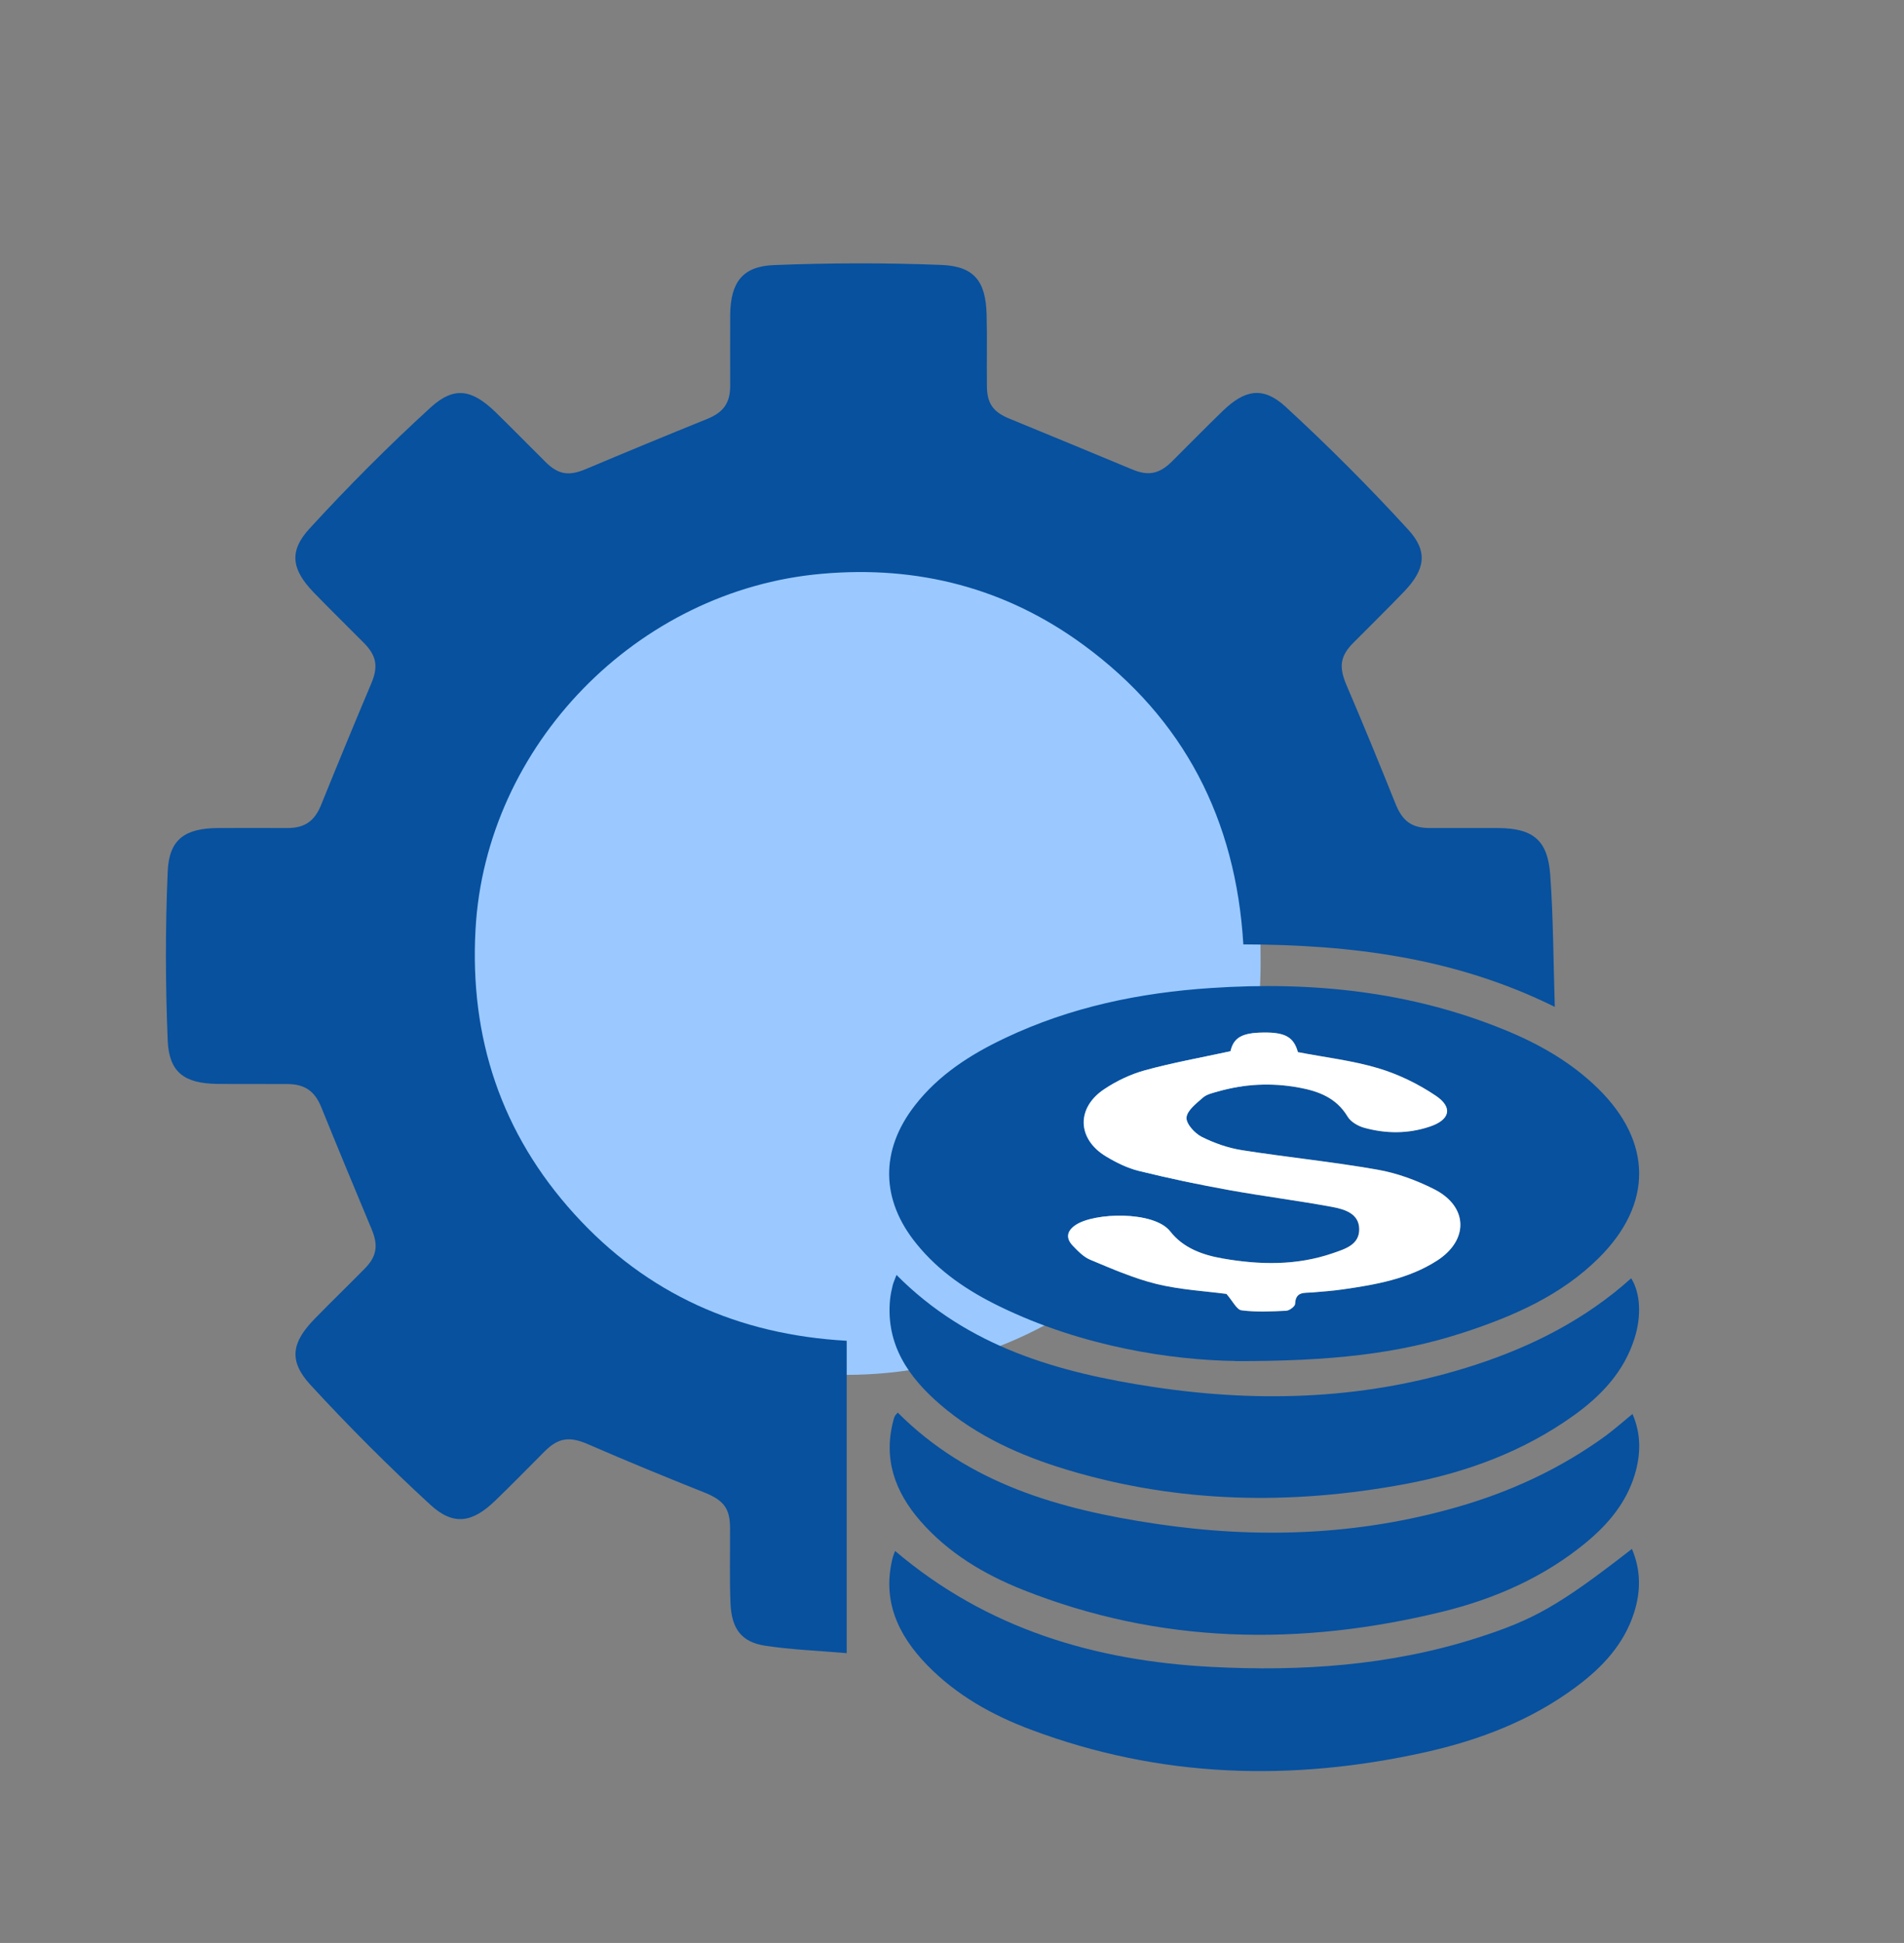
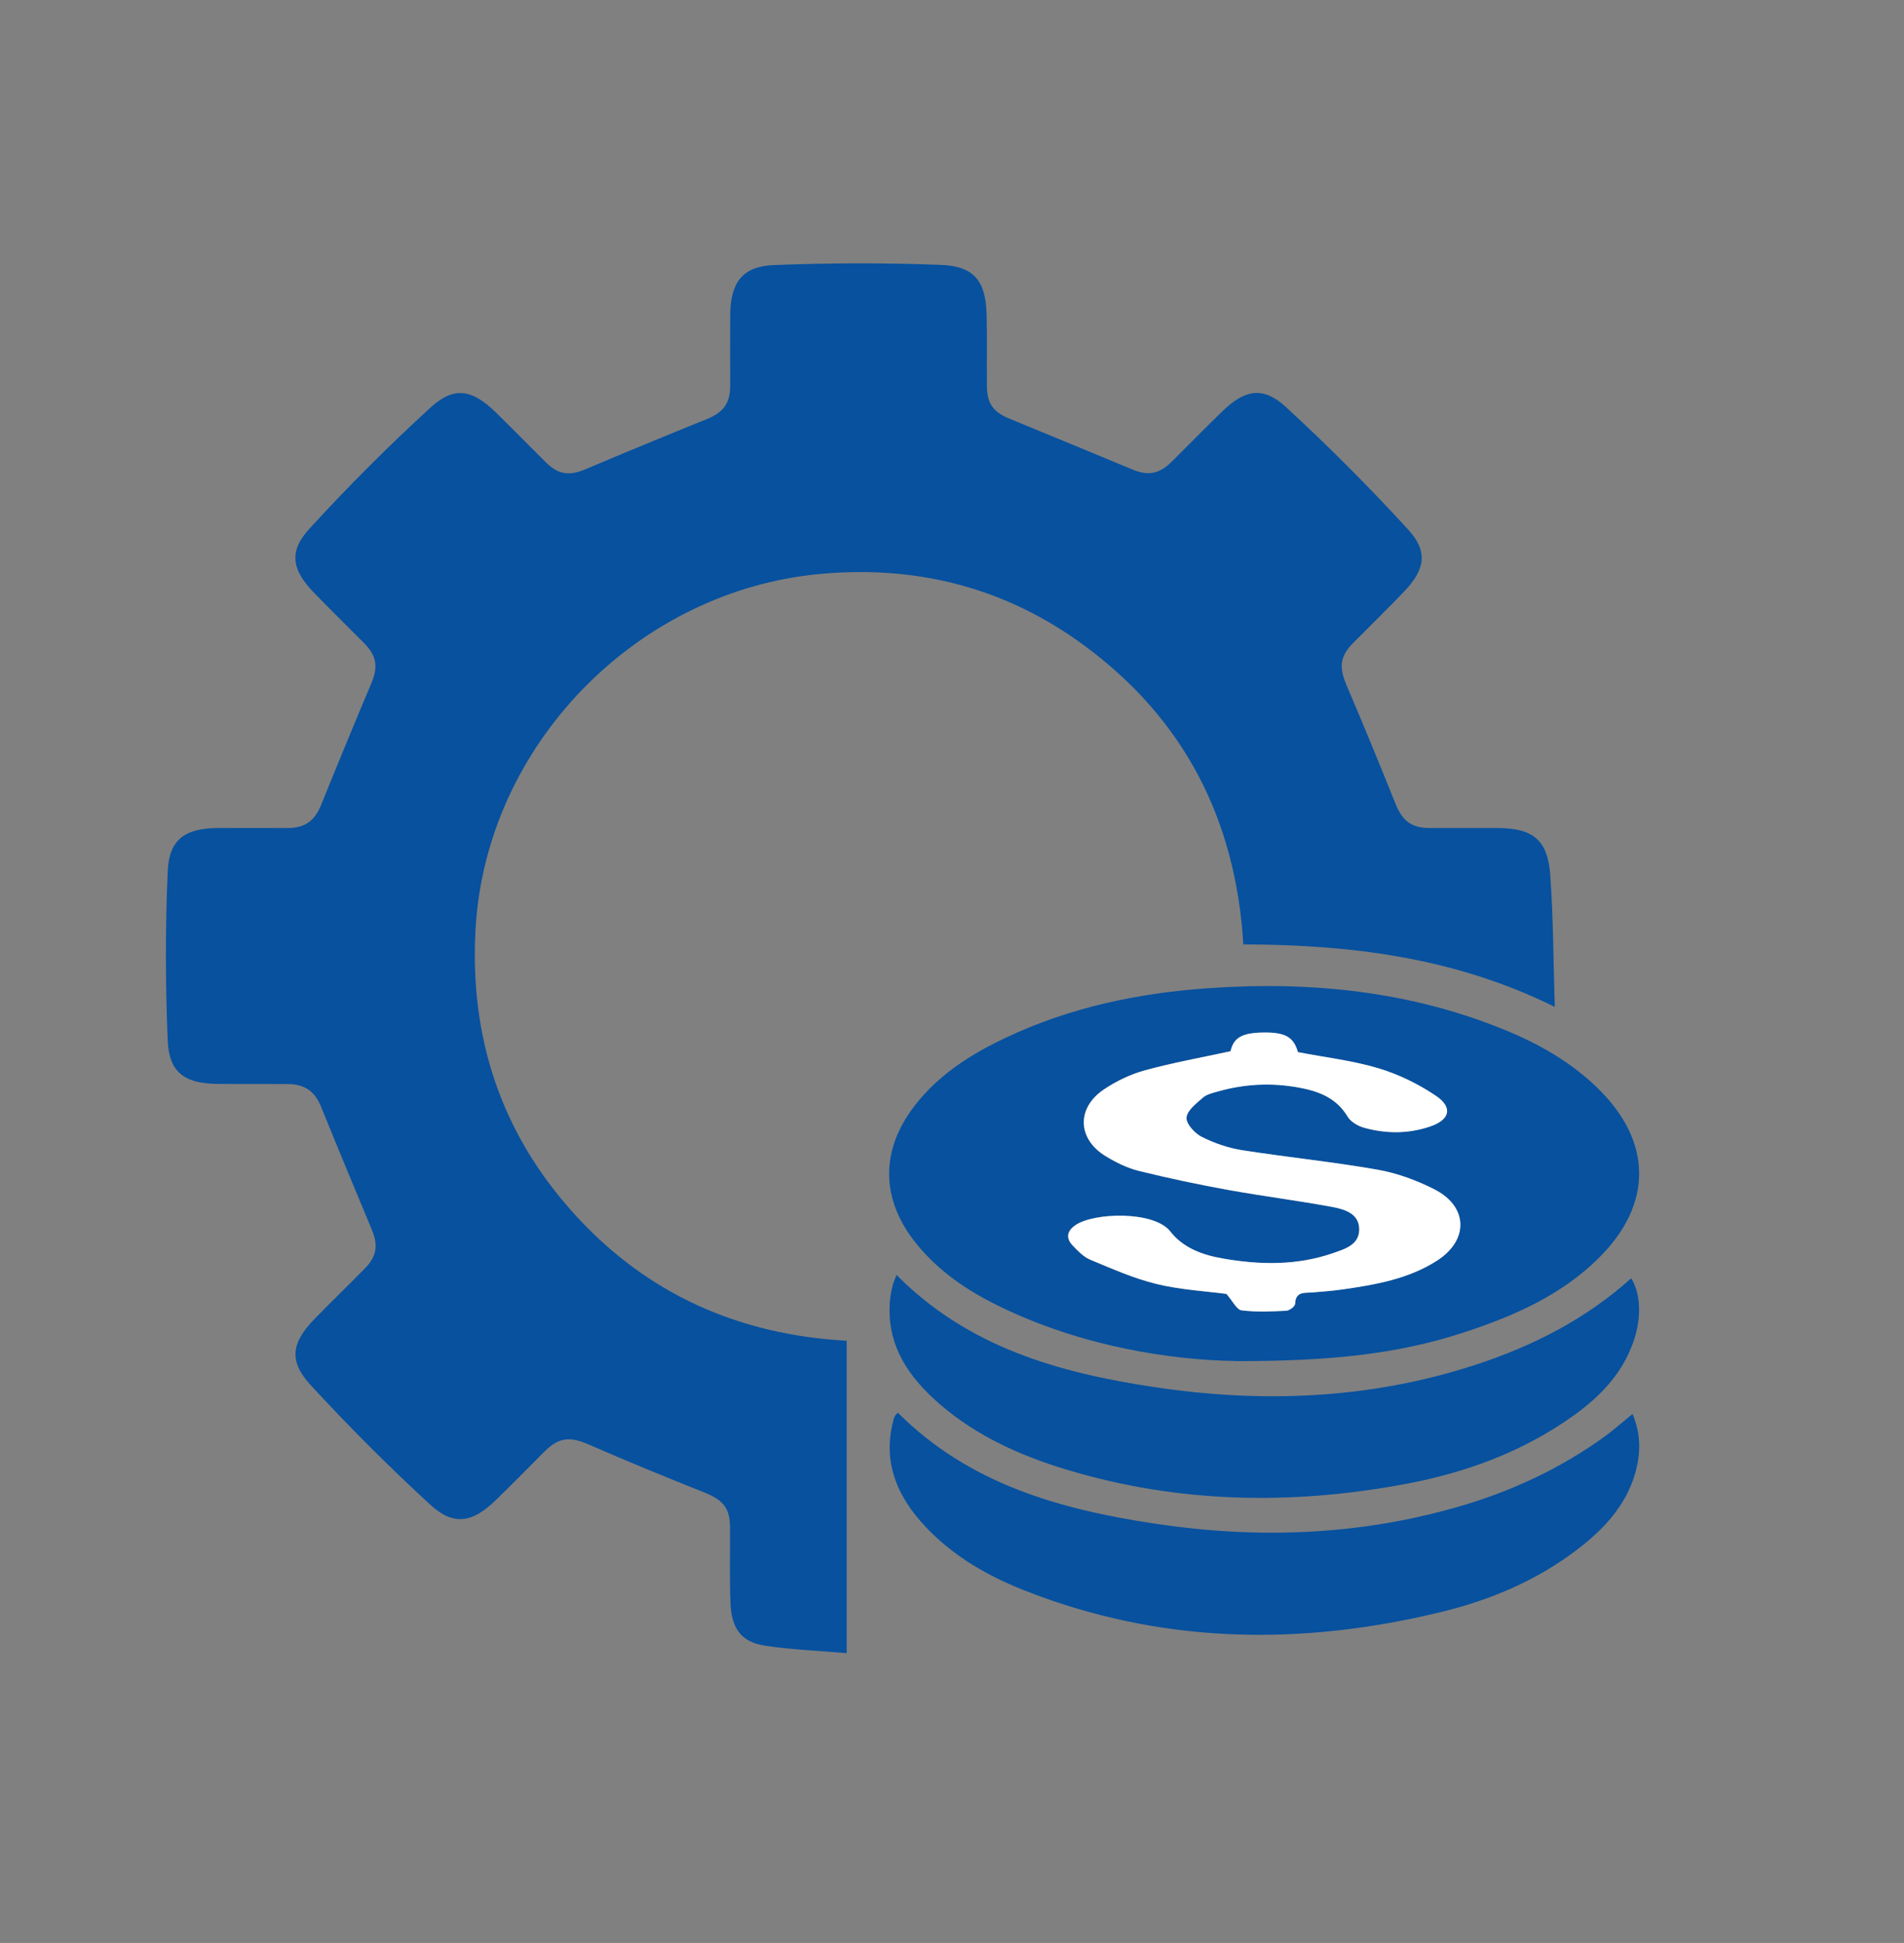
<svg xmlns="http://www.w3.org/2000/svg" id="Capa_1" data-name="Capa 1" viewBox="0 0 130.09 132.74">
  <rect x="0" y="0" width="130.09" height="132.74" fill="#808080" stroke="none" />
  <defs>
    <style>      .cls-1 {        fill: #fff;      }      .cls-2 {        fill: #9bc9ff;      }      .cls-3 {        fill: #07519f;      }    </style>
  </defs>
-   <path class="cls-2" d="m85.68,60.08c.45,1.78.45,4.01.45,5.79,0,15.59-12.59,28.06-28.34,28.06s-28.34-12.47-28.34-28.06,12.6-28.06,28.34-28.06c13.94.45,25.19,9.8,27.89,22.27Z" />
  <g>
    <path class="cls-3" d="m57.82,112.94c-1.93-.17-3.76-.23-5.56-.51-1.6-.25-2.28-1.15-2.35-2.91-.07-1.71-.02-3.42-.03-5.13,0-1.37-.47-1.91-1.77-2.43-2.66-1.06-5.31-2.15-7.93-3.29-1.24-.54-2.01-.47-2.97.49-1.12,1.12-2.23,2.26-3.37,3.36-1.56,1.51-2.85,1.74-4.43.29-2.85-2.62-5.59-5.36-8.21-8.21-1.5-1.64-1.27-2.89.29-4.49,1.13-1.16,2.29-2.28,3.43-3.44.83-.84.93-1.59.48-2.67-1.16-2.78-2.32-5.57-3.45-8.36-.44-1.08-1.1-1.57-2.31-1.58-1.62-.01-3.24.01-4.85-.01-2.18-.04-3.23-.78-3.33-2.93-.16-3.87-.17-7.75,0-11.61.1-2.18,1.19-2.92,3.42-2.94,1.59-.01,3.18,0,4.76,0,1.2,0,1.86-.49,2.3-1.58,1.12-2.77,2.26-5.53,3.42-8.28.49-1.15.39-1.9-.52-2.81-1.14-1.15-2.3-2.28-3.42-3.44-1.48-1.54-1.71-2.79-.27-4.35,2.63-2.87,5.39-5.64,8.27-8.27,1.61-1.47,2.82-1.24,4.42.3,1.16,1.13,2.29,2.29,3.44,3.43.88.87,1.6.96,2.74.48,2.75-1.16,5.51-2.3,8.28-3.42,1.11-.45,1.59-1.07,1.59-2.28,0-1.62-.01-3.24,0-4.86.03-2.2.84-3.3,3-3.38,3.8-.15,7.62-.16,11.43-.01,2.25.09,3.03,1.12,3.09,3.39.04,1.62,0,3.24.02,4.86,0,1.2.42,1.79,1.51,2.24,2.82,1.16,5.63,2.32,8.44,3.49,1.06.44,1.81.31,2.66-.52,1.17-1.16,2.32-2.34,3.51-3.49,1.5-1.45,2.75-1.69,4.28-.29,2.91,2.68,5.72,5.49,8.39,8.41,1.37,1.49,1.14,2.73-.27,4.21-1.14,1.19-2.32,2.34-3.48,3.51-.93.93-.99,1.68-.47,2.9,1.15,2.69,2.26,5.39,3.35,8.11.47,1.16,1.08,1.65,2.34,1.65,1.56,0,3.11,0,4.67,0,2.39.02,3.39.82,3.56,3.22.21,2.92.21,5.85.31,9-6.83-3.38-13.94-4.25-21.28-4.27-.51-8.51-4.04-15.41-10.91-20.45-5.31-3.9-11.33-5.45-17.88-4.87-12.64,1.1-22.98,11.74-23.67,24.3-.41,7.4,1.76,13.94,6.75,19.44,4.96,5.47,11.23,8.25,18.61,8.66v21.35Z" />
    <path class="cls-3" d="m84.38,92.98c-4.25-.06-10.37-.94-16.09-3.73-2.16-1.05-4.13-2.37-5.66-4.26-2.46-3.01-2.51-6.4-.12-9.47,1.63-2.1,3.81-3.49,6.18-4.61,4.45-2.11,9.18-3.09,14.06-3.41,6.87-.46,13.59.22,20.03,2.85,2.36.96,4.56,2.21,6.4,4.01,3.72,3.64,3.76,7.9.07,11.57-2.6,2.59-5.87,4-9.29,5.12-4.4,1.43-8.93,1.95-15.57,1.94Zm-.31-21.16c-2.04.44-3.96.78-5.84,1.3-.98.27-1.96.73-2.8,1.3-1.92,1.28-1.84,3.41.14,4.59.7.42,1.47.8,2.25.99,2.04.5,4.1.93,6.17,1.31,2.34.42,4.7.71,7.04,1.15.82.15,1.81.43,1.83,1.5.02,1.09-.97,1.37-1.81,1.66-2.46.85-4.98.8-7.51.36-1.39-.24-2.72-.73-3.59-1.85-1.1-1.42-5.23-1.3-6.49-.42-.58.4-.65.88-.18,1.38.35.37.74.78,1.2.97,1.48.62,2.97,1.28,4.53,1.66,1.64.4,3.36.49,4.78.68.44.49.7,1.07,1.03,1.12,1,.13,2.03.07,3.05.03.22-.01.6-.3.61-.47.03-.86.63-.73,1.16-.78.7-.06,1.4-.11,2.1-.21,2.24-.32,4.48-.72,6.43-1.96,2.21-1.41,2.14-3.72-.2-4.89-1.21-.61-2.54-1.1-3.87-1.33-3.06-.54-6.17-.84-9.24-1.33-.95-.15-1.9-.47-2.76-.91-.47-.24-1.07-.9-1.04-1.32.04-.49.68-.97,1.13-1.37.26-.23.66-.31,1.01-.41,1.82-.52,3.67-.61,5.53-.27,1.36.25,2.57.71,3.34,1.99.21.35.69.63,1.1.75,1.5.42,3.02.43,4.51-.07,1.38-.46,1.6-1.32.4-2.12-1.2-.8-2.55-1.46-3.92-1.87-1.77-.53-3.63-.74-5.49-1.1-.27-1.01-.86-1.36-2.35-1.34-1.49.02-2.03.36-2.25,1.27Z" />
    <path class="cls-3" d="m61.32,96.49c4.89,4.9,11.09,6.63,17.62,7.61,6.94,1.04,13.81.81,20.59-1.13,3.67-1.05,7.09-2.63,10.18-4.88.61-.45,1.18-.96,1.83-1.49.6,1.39.57,2.77.15,4.16-.58,1.91-1.81,3.37-3.32,4.62-2.88,2.38-6.24,3.85-9.82,4.73-9.69,2.37-19.29,2.23-28.67-1.5-2.66-1.06-5.09-2.51-7-4.7-1.74-2-2.56-4.27-1.82-6.94.02-.09.05-.17.1-.26.03-.05.08-.09.19-.21Z" />
-     <path class="cls-3" d="m61.17,105.97c6.27,5.32,13.63,7.49,21.58,7.91,6.13.32,12.2-.08,18.11-1.96,3.92-1.25,5.63-2.2,10.64-6.1.62,1.46.61,2.9.15,4.35-.69,2.16-2.16,3.73-3.93,5.05-3.09,2.31-6.62,3.66-10.34,4.49-9.12,2.03-18.12,1.77-26.94-1.54-2.65-.99-5.1-2.36-7.1-4.42-2.01-2.07-3.1-4.45-2.33-7.4.03-.11.09-.22.15-.39Z" />
+     <path class="cls-3" d="m61.17,105.97Z" />
    <path class="cls-3" d="m61.25,87.1c4.91,4.95,11.08,6.68,17.58,7.66,7.44,1.12,14.79.83,21.99-1.52,3.92-1.28,7.54-3.13,10.63-5.91.62.99.72,2.54.23,4.1-.71,2.26-2.25,3.9-4.11,5.24-3.46,2.49-7.37,3.93-11.52,4.71-7.8,1.46-15.55,1.33-23.19-.98-3.14-.95-6.13-2.29-8.64-4.46-2.16-1.87-3.69-4.08-3.41-7.13.03-.33.1-.66.18-.99.05-.2.14-.39.26-.71Z" />
    <path class="cls-1" d="m84.08,71.81c.21-.91.76-1.25,2.25-1.27,1.49-.02,2.07.32,2.35,1.34,1.85.36,3.72.57,5.49,1.1,1.38.41,2.73,1.07,3.92,1.87,1.2.8.99,1.66-.4,2.12-1.49.5-3.01.49-4.51.07-.41-.12-.89-.4-1.1-.75-.77-1.29-1.98-1.74-3.34-1.99-1.86-.34-3.71-.25-5.53.27-.35.1-.75.19-1.01.41-.45.4-1.09.88-1.13,1.37-.04.42.56,1.08,1.04,1.32.86.43,1.81.76,2.76.91,3.07.48,6.18.79,9.24,1.33,1.33.23,2.66.72,3.87,1.33,2.33,1.17,2.4,3.48.2,4.89-1.95,1.25-4.19,1.64-6.43,1.96-.69.1-1.4.15-2.1.21-.53.04-1.13-.08-1.16.78,0,.17-.39.46-.61.47-1.02.05-2.05.1-3.05-.03-.33-.04-.6-.62-1.03-1.12-1.42-.19-3.14-.28-4.78-.68-1.55-.38-3.04-1.04-4.53-1.66-.46-.19-.84-.6-1.2-.97-.47-.5-.39-.98.18-1.38,1.25-.88,5.38-1,6.49.42.87,1.12,2.19,1.61,3.59,1.85,2.53.44,5.04.49,7.51-.36.83-.29,1.83-.57,1.81-1.66-.02-1.06-1.01-1.34-1.83-1.5-2.34-.43-4.7-.73-7.04-1.15-2.07-.37-4.13-.81-6.17-1.31-.79-.19-1.55-.57-2.25-.99-1.97-1.18-2.05-3.31-.14-4.59.85-.57,1.82-1.03,2.8-1.3,1.88-.51,3.8-.86,5.84-1.3Z" />
  </g>
</svg>